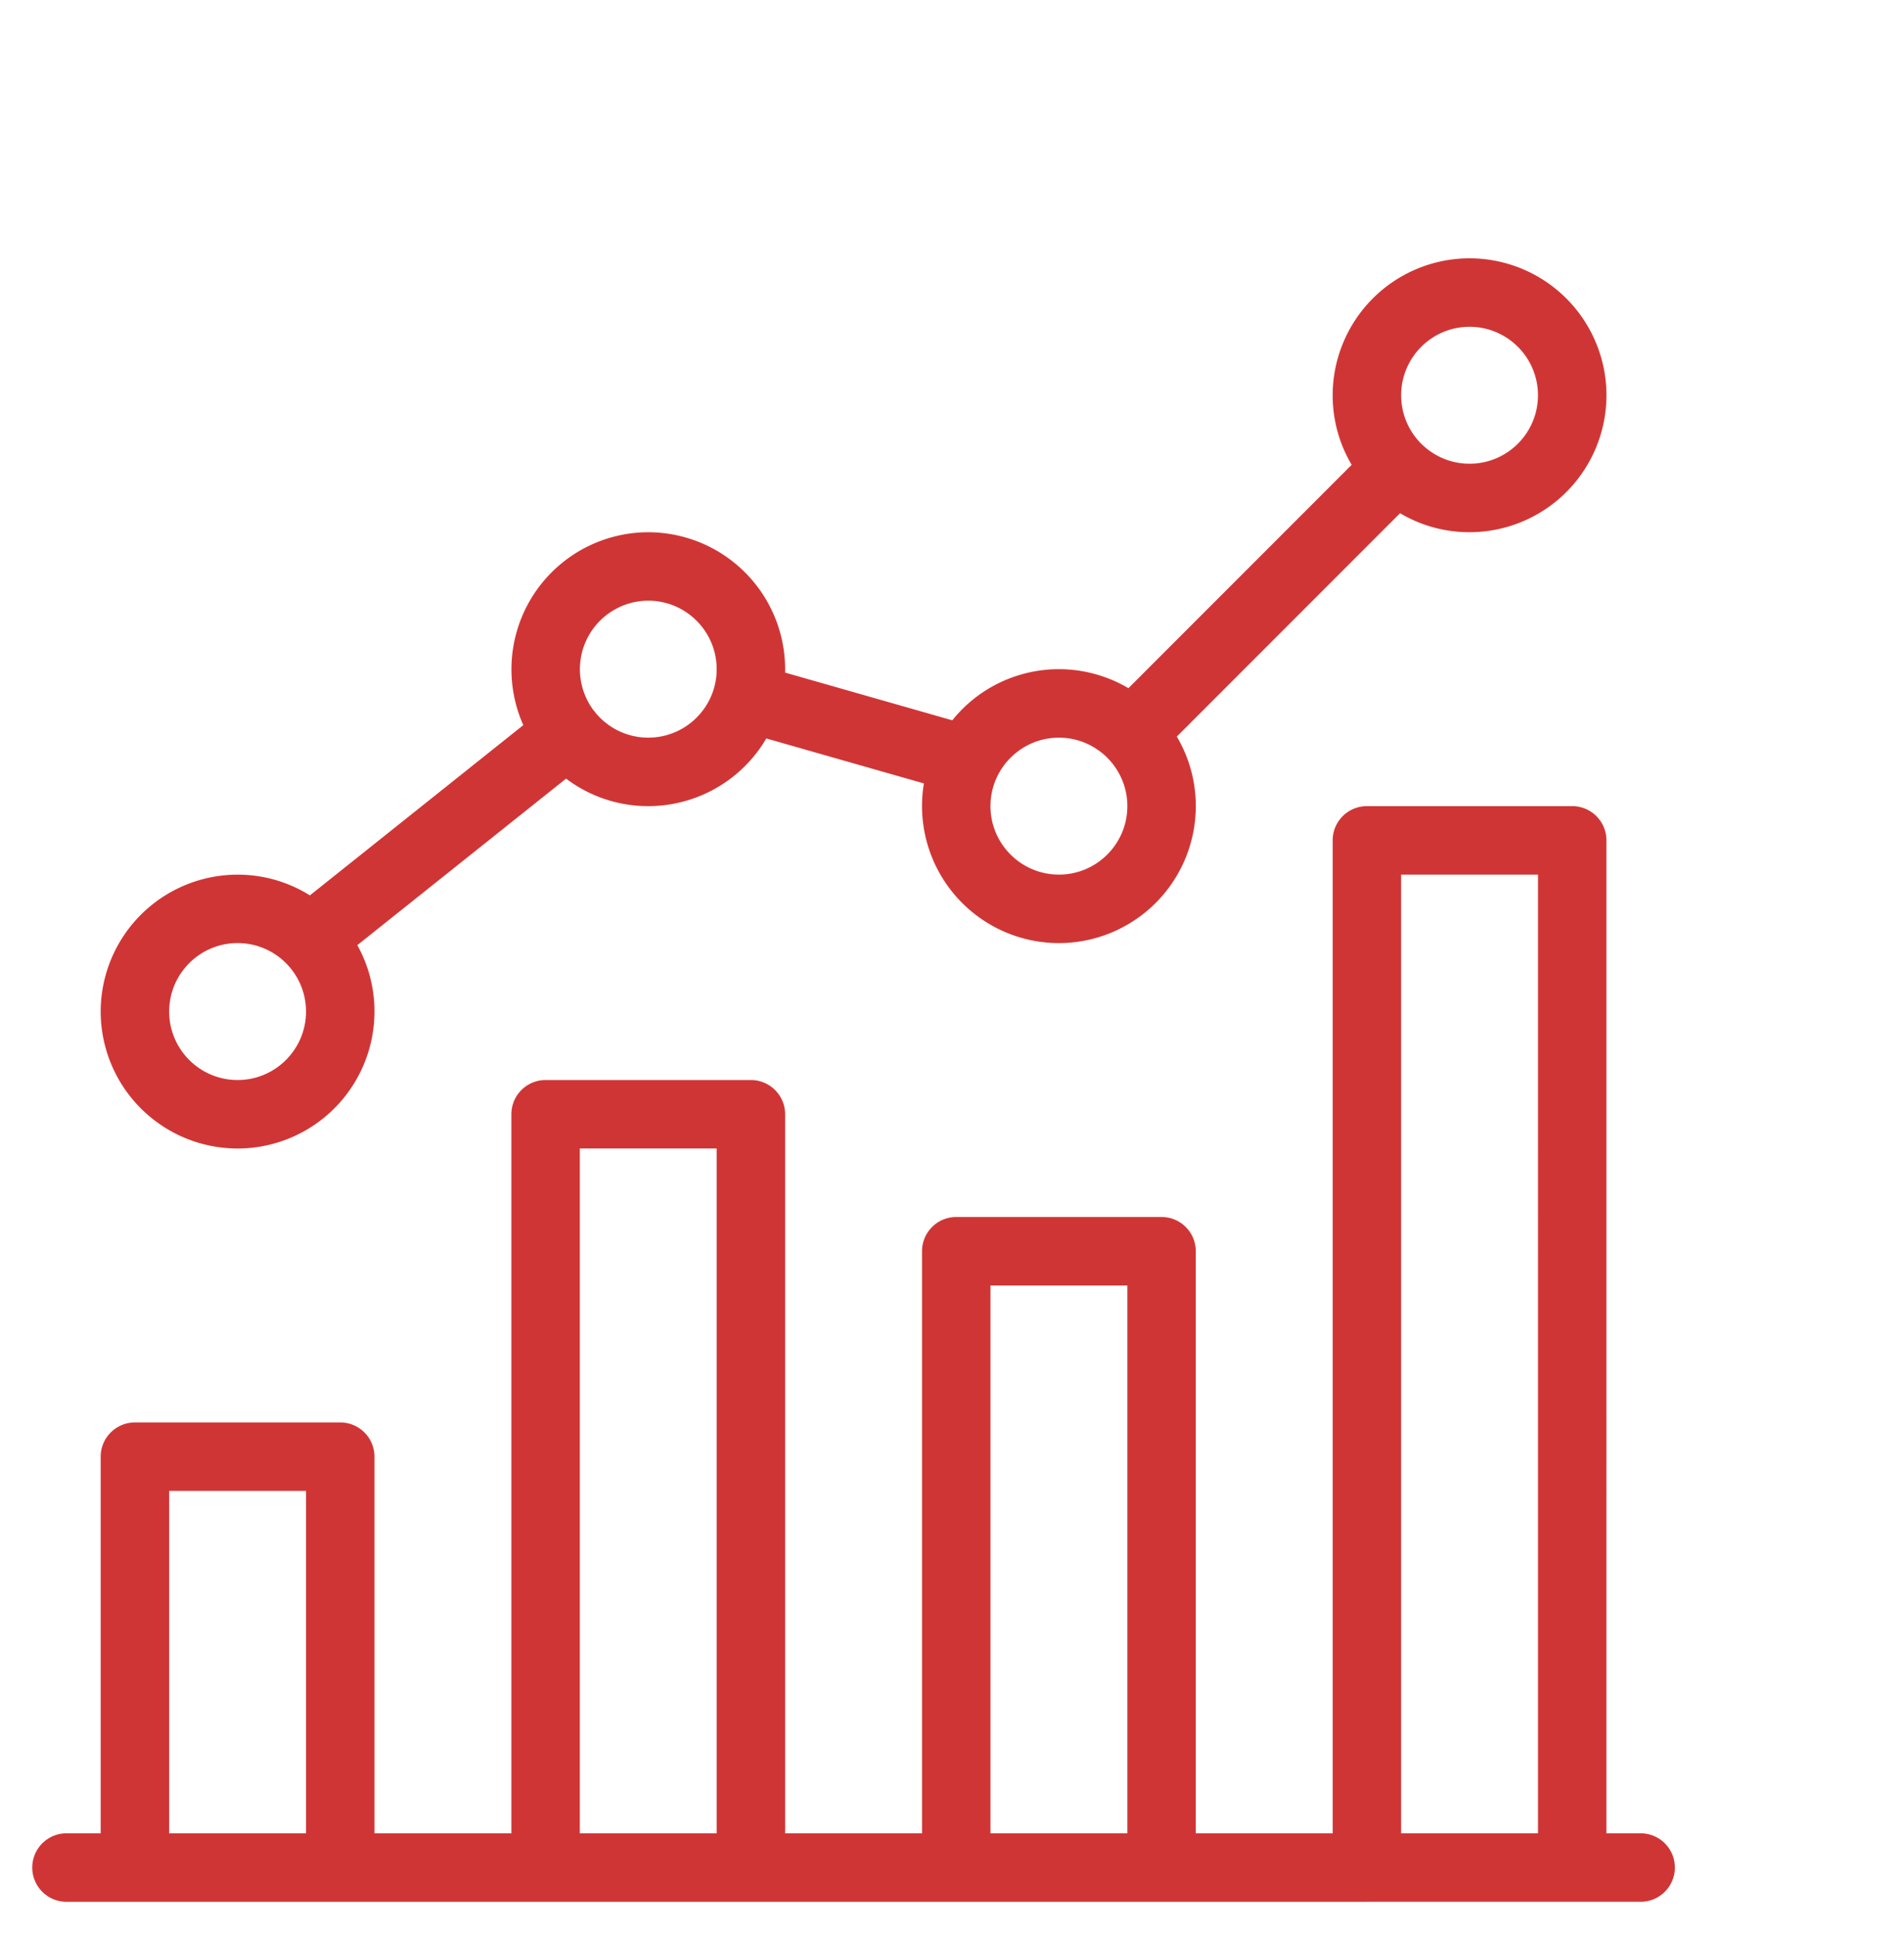
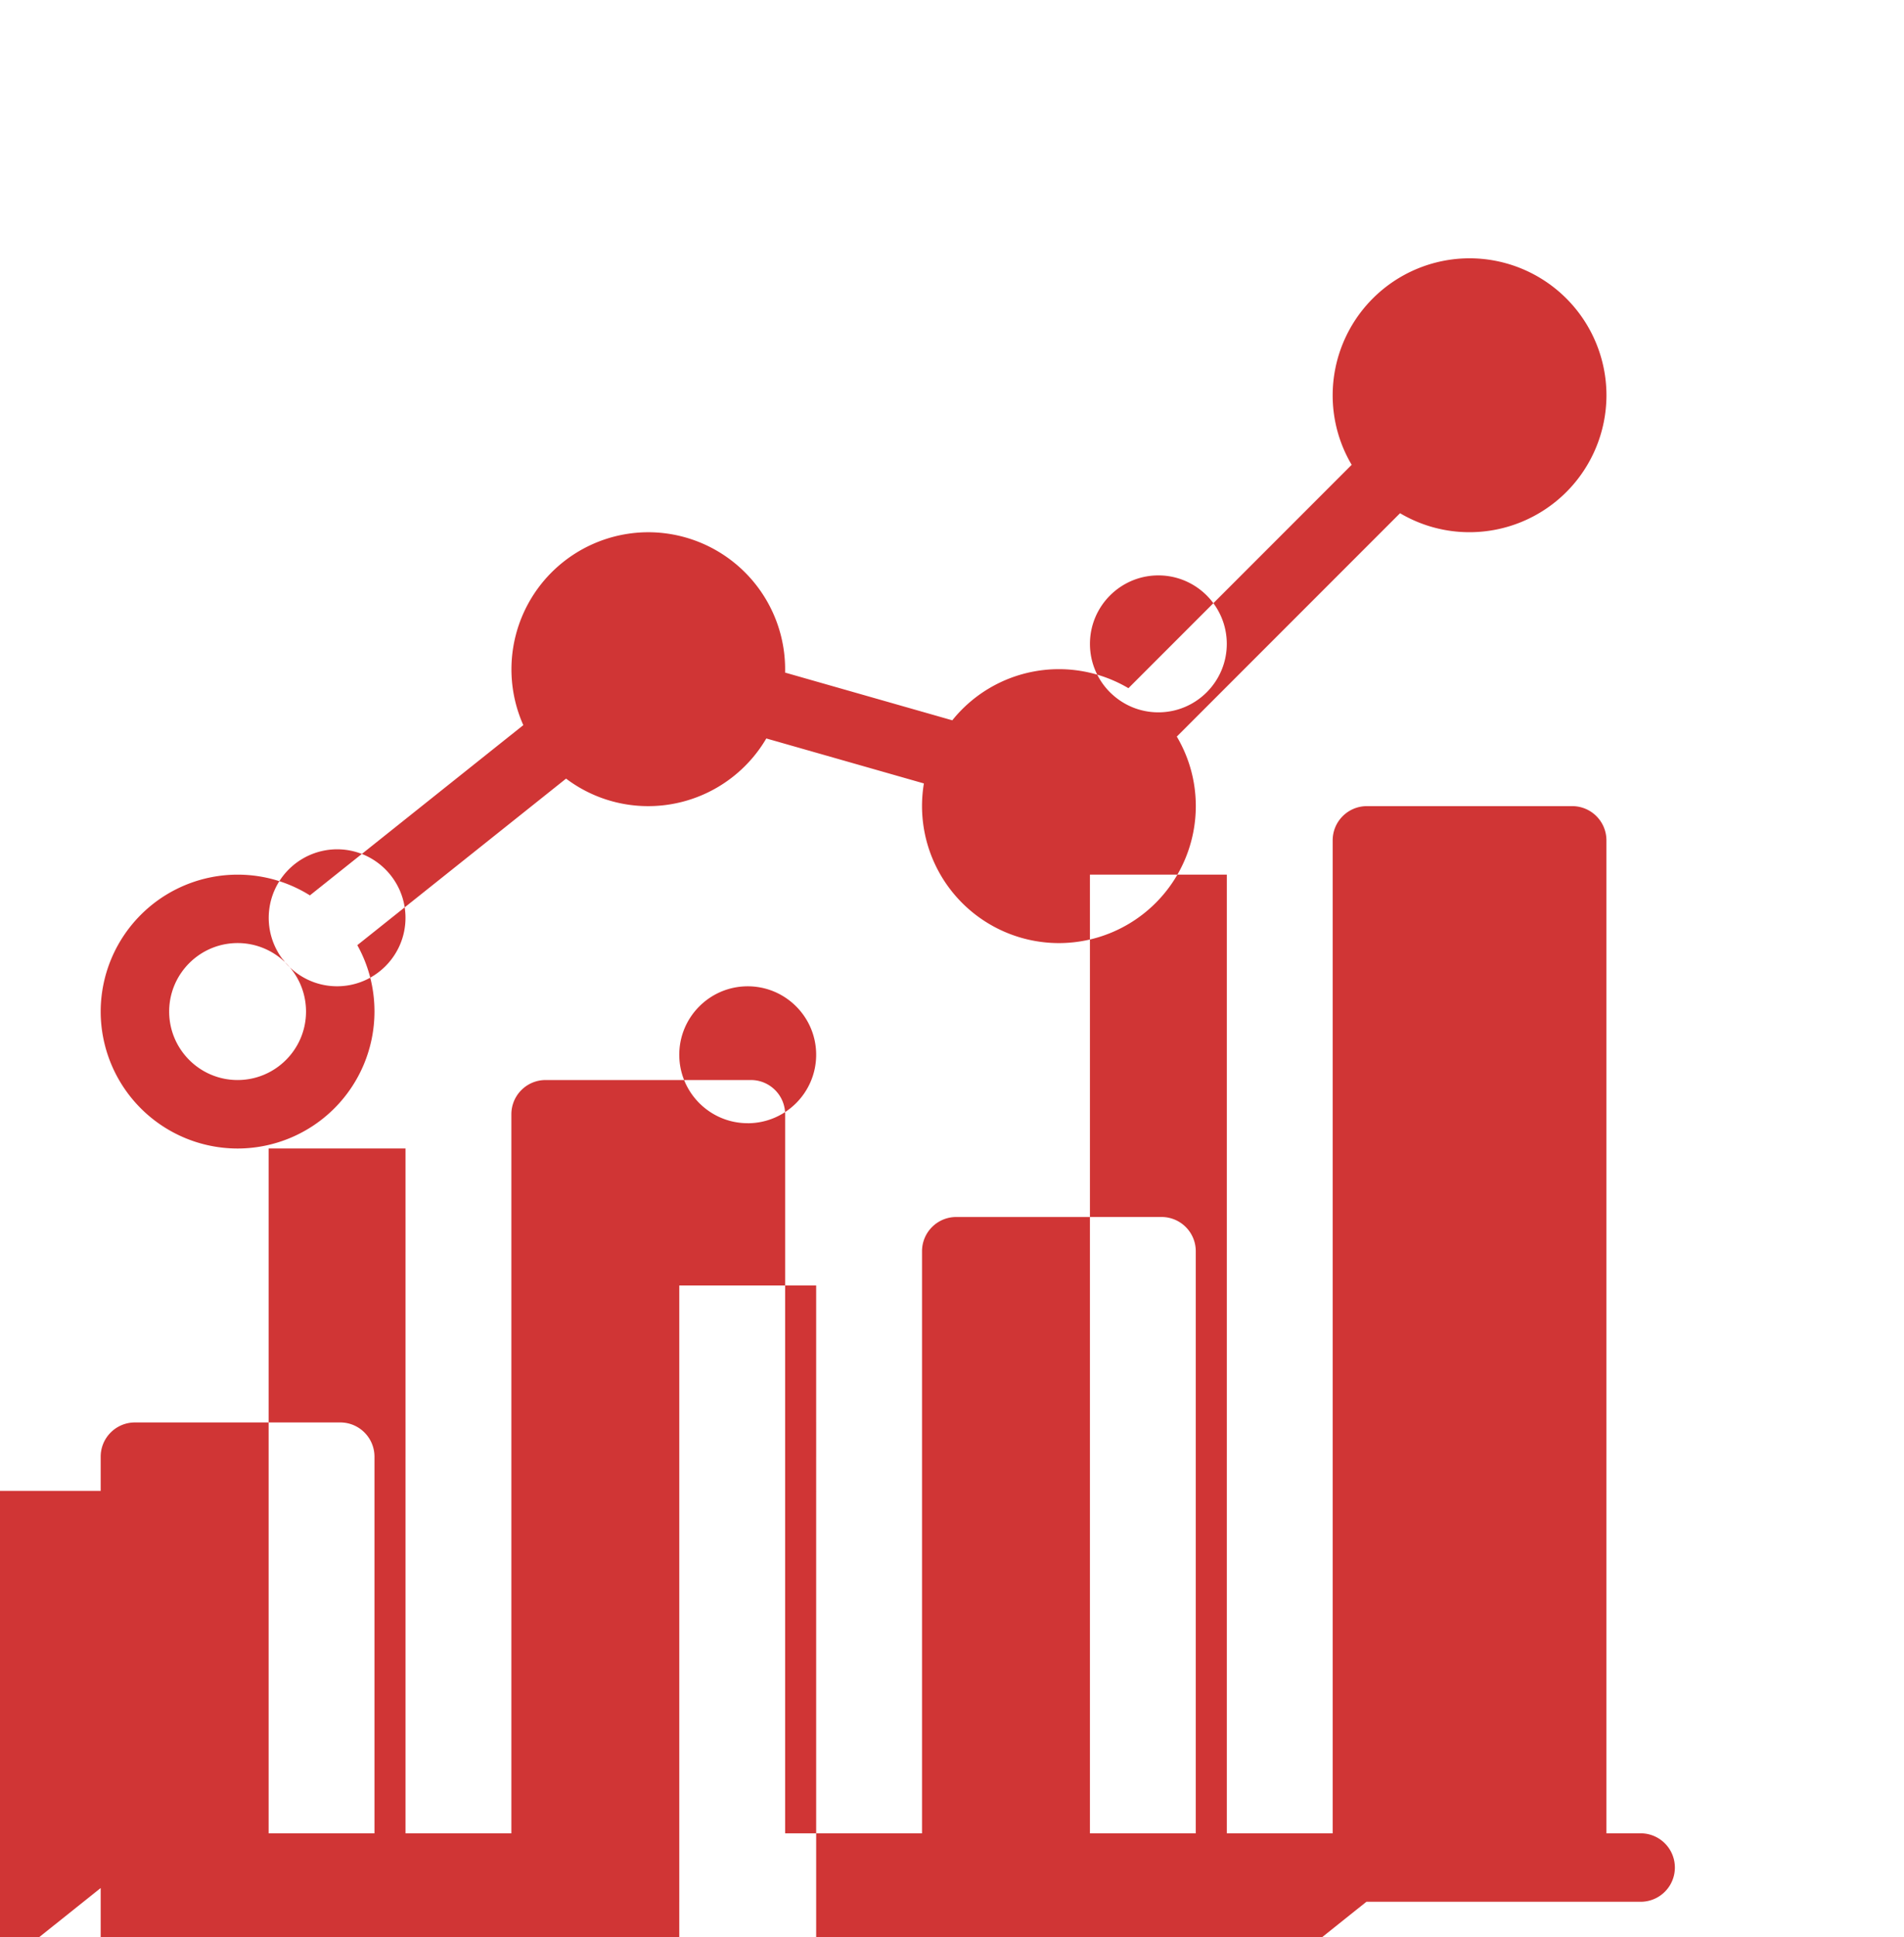
<svg xmlns="http://www.w3.org/2000/svg" width="59" height="60">
-   <path d="M16.216 22.458a4.246 4.246 0 0 1 3.872-5.974 4.246 4.246 0 0 1 4.24 4.347l5.181 1.478a4.236 4.236 0 0 1 5.458-.995l6.918-6.918a4.217 4.217 0 0 1-.589-2.154A4.246 4.246 0 0 1 45.538 8a4.246 4.246 0 0 1 4.242 4.242 4.246 4.246 0 0 1-4.242 4.241 4.217 4.217 0 0 1-2.154-.588l-6.918 6.918c.374.632.589 1.368.589 2.154a4.246 4.246 0 0 1-4.242 4.242 4.246 4.246 0 0 1-4.184-4.945l-4.883-1.393a4.244 4.244 0 0 1-3.658 2.096 4.22 4.22 0 0 1-2.547-.852l-6.469 5.158c.34.61.532 1.31.532 2.056a4.246 4.246 0 0 1-4.241 4.242A4.246 4.246 0 0 1 3.12 31.33a4.246 4.246 0 0 1 4.242-4.241c.822 0 1.59.235 2.241.642l6.612-5.272zm-7.387 7.34a2.113 2.113 0 0 0-1.466-.59c-1.171 0-2.121.953-2.121 2.121 0 1.169.95 2.121 2.12 2.121 1.171 0 2.121-.952 2.121-2.12a2.114 2.114 0 0 0-.654-1.532zm9.643-7.7c.39.457.969.748 1.616.748 1.17 0 2.12-.952 2.12-2.12 0-1.17-.95-2.122-2.12-2.122a2.123 2.123 0 0 0-1.697 3.392 1.076 1.076 0 0 1 .081.102zm25.61-8.316c.38.36.892.58 1.456.58 1.17 0 2.12-.952 2.12-2.12 0-1.169-.95-2.121-2.12-2.121-1.17 0-2.12.952-2.12 2.12a2.114 2.114 0 0 0 .663 1.541zm-1.74 45.119H2.06a1.06 1.06 0 0 1 0-2.121h1.06V45.115c0-.585.476-1.06 1.061-1.06h6.363c.585 0 1.06.475 1.06 1.06V56.78h4.242V34.51c0-.585.475-1.06 1.06-1.06h6.363c.585 0 1.06.475 1.06 1.06v22.27h4.242V38.753c0-.586.475-1.061 1.06-1.061h6.363c.586 0 1.06.475 1.06 1.06V56.78h4.242V26.027c0-.585.475-1.06 1.06-1.06h6.363c.586 0 1.06.475 1.06 1.06V56.78h1.061a1.06 1.06 0 0 1 0 2.12H42.342zm5.317-2.121V27.088h-4.242V56.78h4.242zm-16.967 0h4.242V39.813h-4.242V56.78zm-8.483 0V35.57h-4.242V56.78h4.242zm-16.967 0h4.241V46.175H5.242V56.78zm27.57-29.692c1.172 0 2.122-.953 2.122-2.121 0-1.169-.95-2.12-2.121-2.12-1.17 0-2.121.951-2.121 2.12 0 1.168.95 2.12 2.12 2.12z" fill="#D03535" fill-rule="nonzero" />
+   <path d="M16.216 22.458a4.246 4.246 0 0 1 3.872-5.974 4.246 4.246 0 0 1 4.24 4.347l5.181 1.478a4.236 4.236 0 0 1 5.458-.995l6.918-6.918a4.217 4.217 0 0 1-.589-2.154A4.246 4.246 0 0 1 45.538 8a4.246 4.246 0 0 1 4.242 4.242 4.246 4.246 0 0 1-4.242 4.241 4.217 4.217 0 0 1-2.154-.588l-6.918 6.918c.374.632.589 1.368.589 2.154a4.246 4.246 0 0 1-4.242 4.242 4.246 4.246 0 0 1-4.184-4.945l-4.883-1.393a4.244 4.244 0 0 1-3.658 2.096 4.22 4.22 0 0 1-2.547-.852l-6.469 5.158c.34.61.532 1.31.532 2.056a4.246 4.246 0 0 1-4.241 4.242A4.246 4.246 0 0 1 3.12 31.33a4.246 4.246 0 0 1 4.242-4.241c.822 0 1.59.235 2.241.642l6.612-5.272zm-7.387 7.34a2.113 2.113 0 0 0-1.466-.59c-1.171 0-2.121.953-2.121 2.121 0 1.169.95 2.121 2.12 2.121 1.171 0 2.121-.952 2.121-2.12a2.114 2.114 0 0 0-.654-1.532zc.39.457.969.748 1.616.748 1.17 0 2.12-.952 2.12-2.12 0-1.17-.95-2.122-2.12-2.122a2.123 2.123 0 0 0-1.697 3.392 1.076 1.076 0 0 1 .081.102zm25.61-8.316c.38.36.892.58 1.456.58 1.17 0 2.12-.952 2.12-2.12 0-1.169-.95-2.121-2.12-2.121-1.17 0-2.12.952-2.12 2.12a2.114 2.114 0 0 0 .663 1.541zm-1.74 45.119H2.06a1.06 1.06 0 0 1 0-2.121h1.06V45.115c0-.585.476-1.06 1.061-1.06h6.363c.585 0 1.06.475 1.06 1.06V56.78h4.242V34.51c0-.585.475-1.06 1.06-1.06h6.363c.585 0 1.06.475 1.06 1.06v22.27h4.242V38.753c0-.586.475-1.061 1.06-1.061h6.363c.586 0 1.06.475 1.06 1.06V56.78h4.242V26.027c0-.585.475-1.06 1.06-1.06h6.363c.586 0 1.06.475 1.06 1.06V56.78h1.061a1.06 1.06 0 0 1 0 2.12H42.342zm5.317-2.121V27.088h-4.242V56.78h4.242zm-16.967 0h4.242V39.813h-4.242V56.78zm-8.483 0V35.57h-4.242V56.78h4.242zm-16.967 0h4.241V46.175H5.242V56.78zm27.57-29.692c1.172 0 2.122-.953 2.122-2.121 0-1.169-.95-2.12-2.121-2.12-1.17 0-2.121.951-2.121 2.12 0 1.168.95 2.12 2.12 2.12z" fill="#D03535" fill-rule="nonzero" />
</svg>